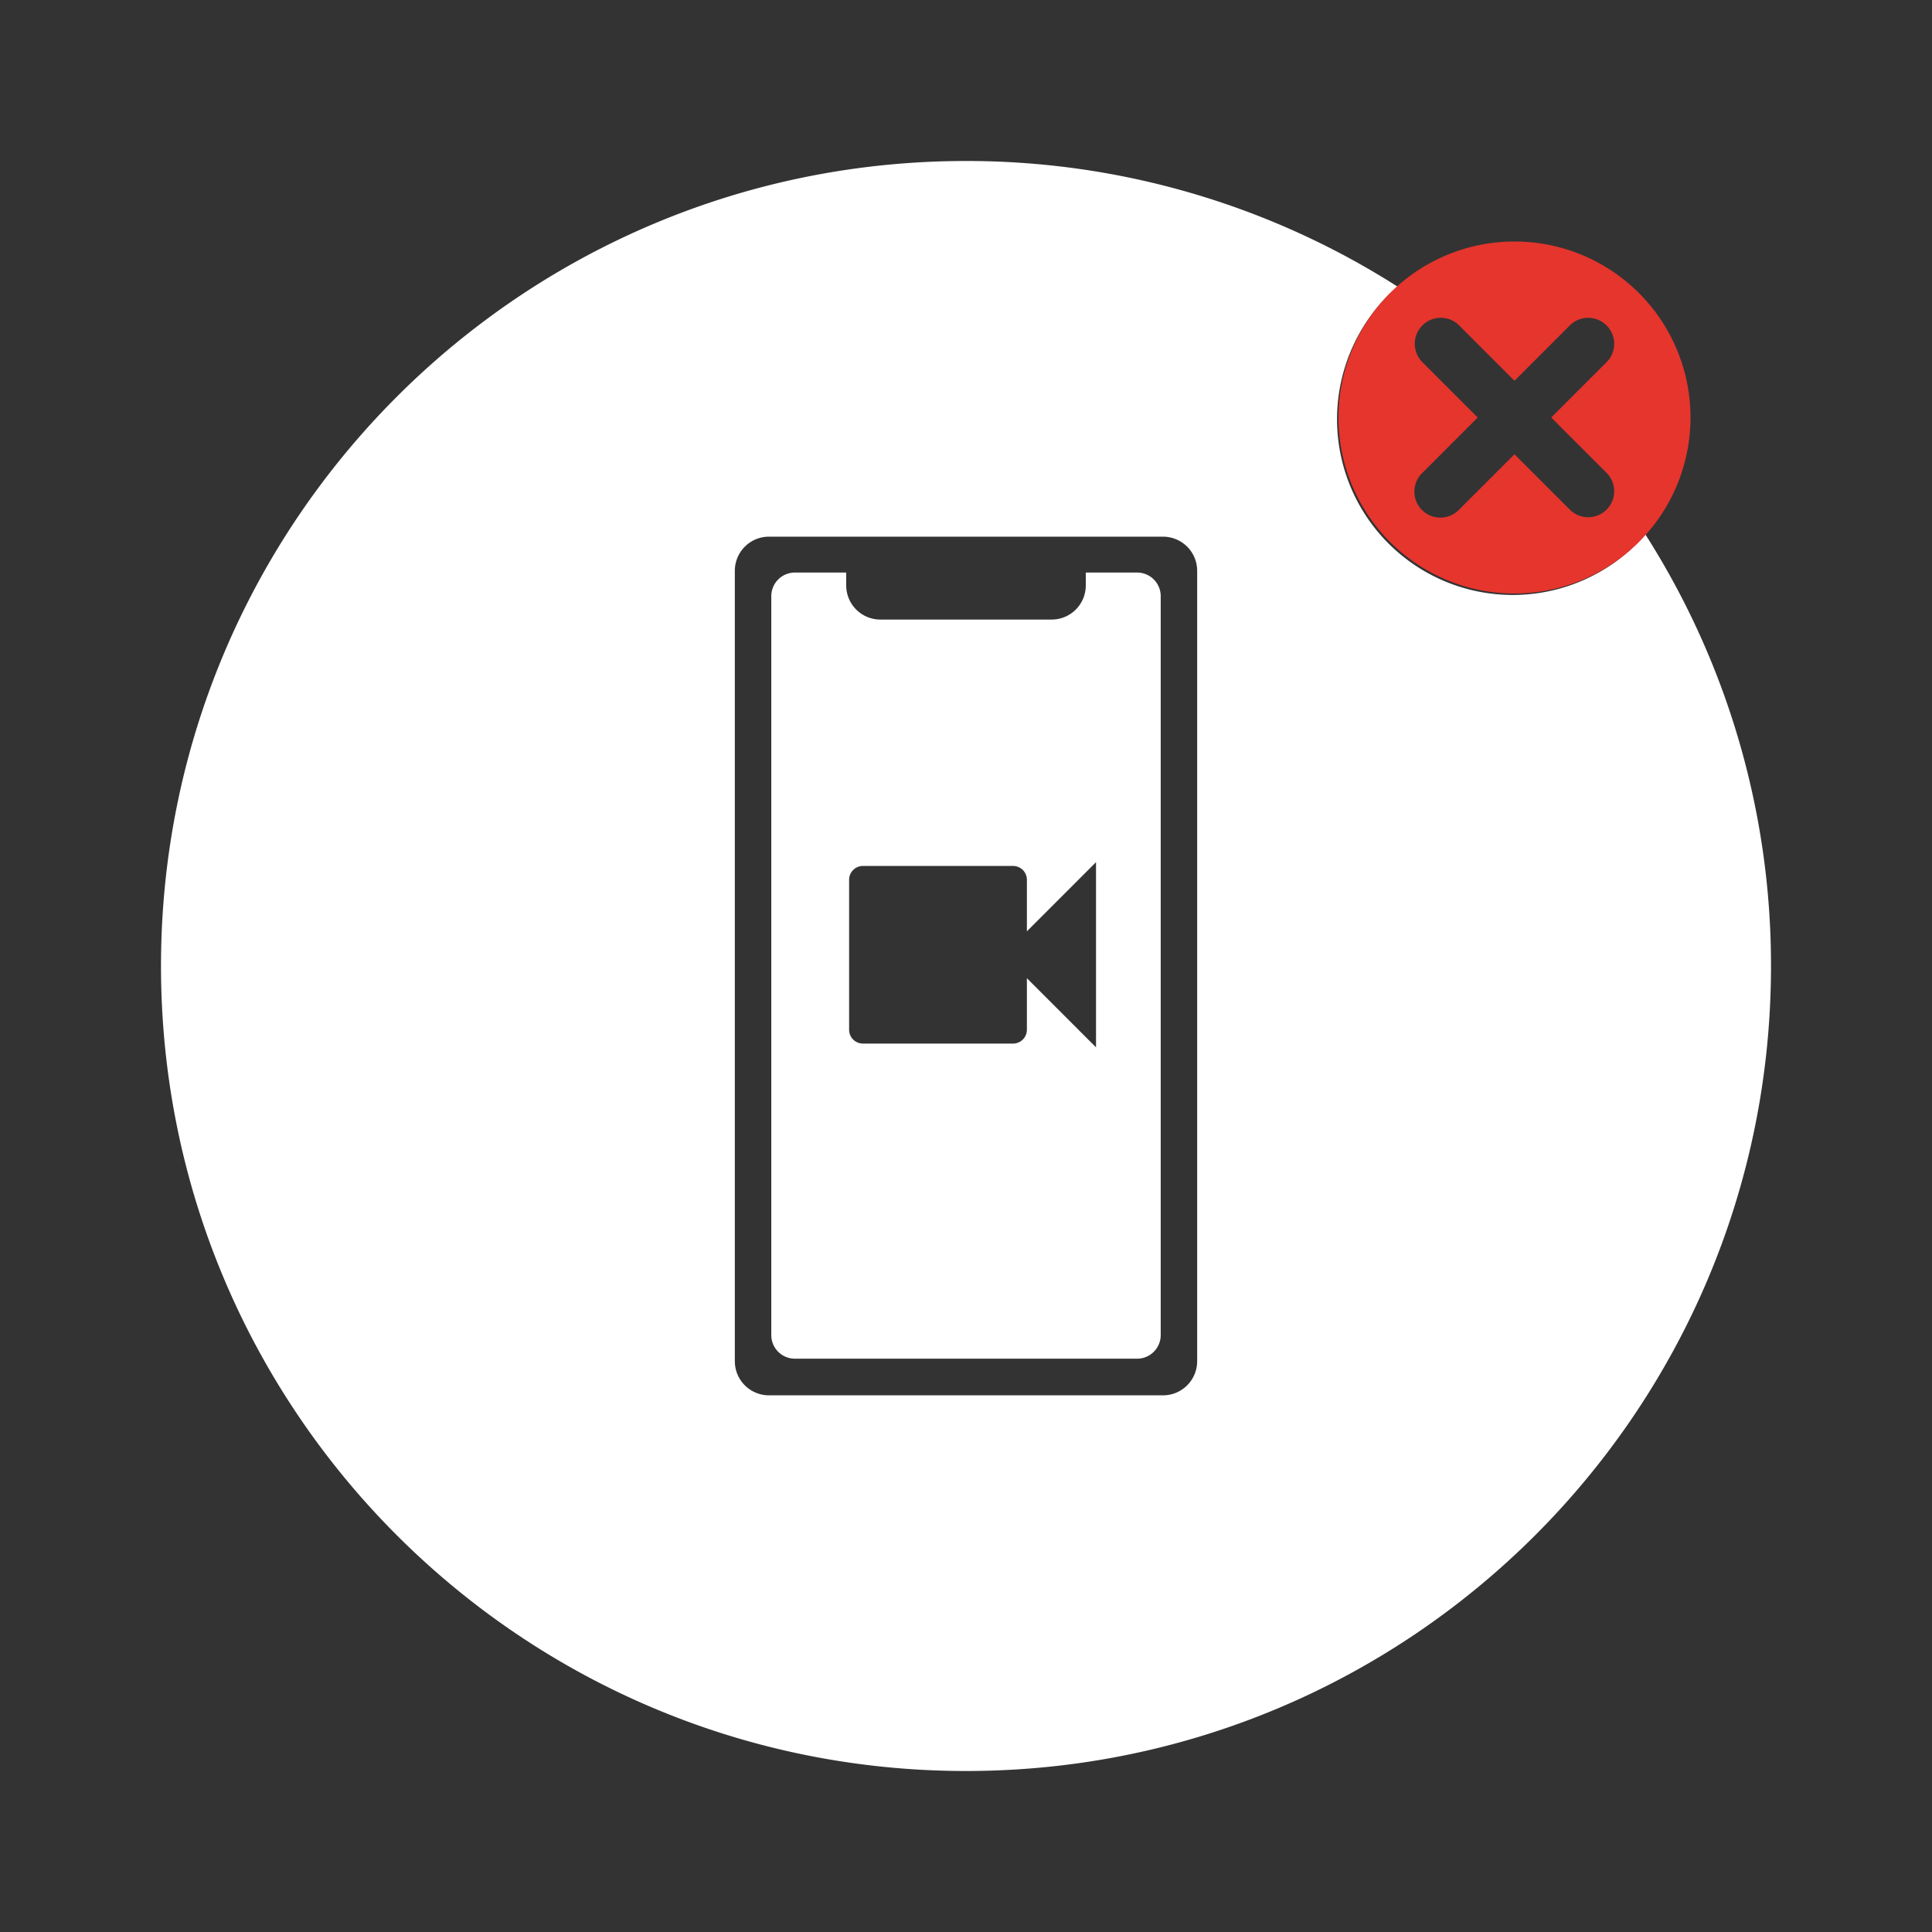
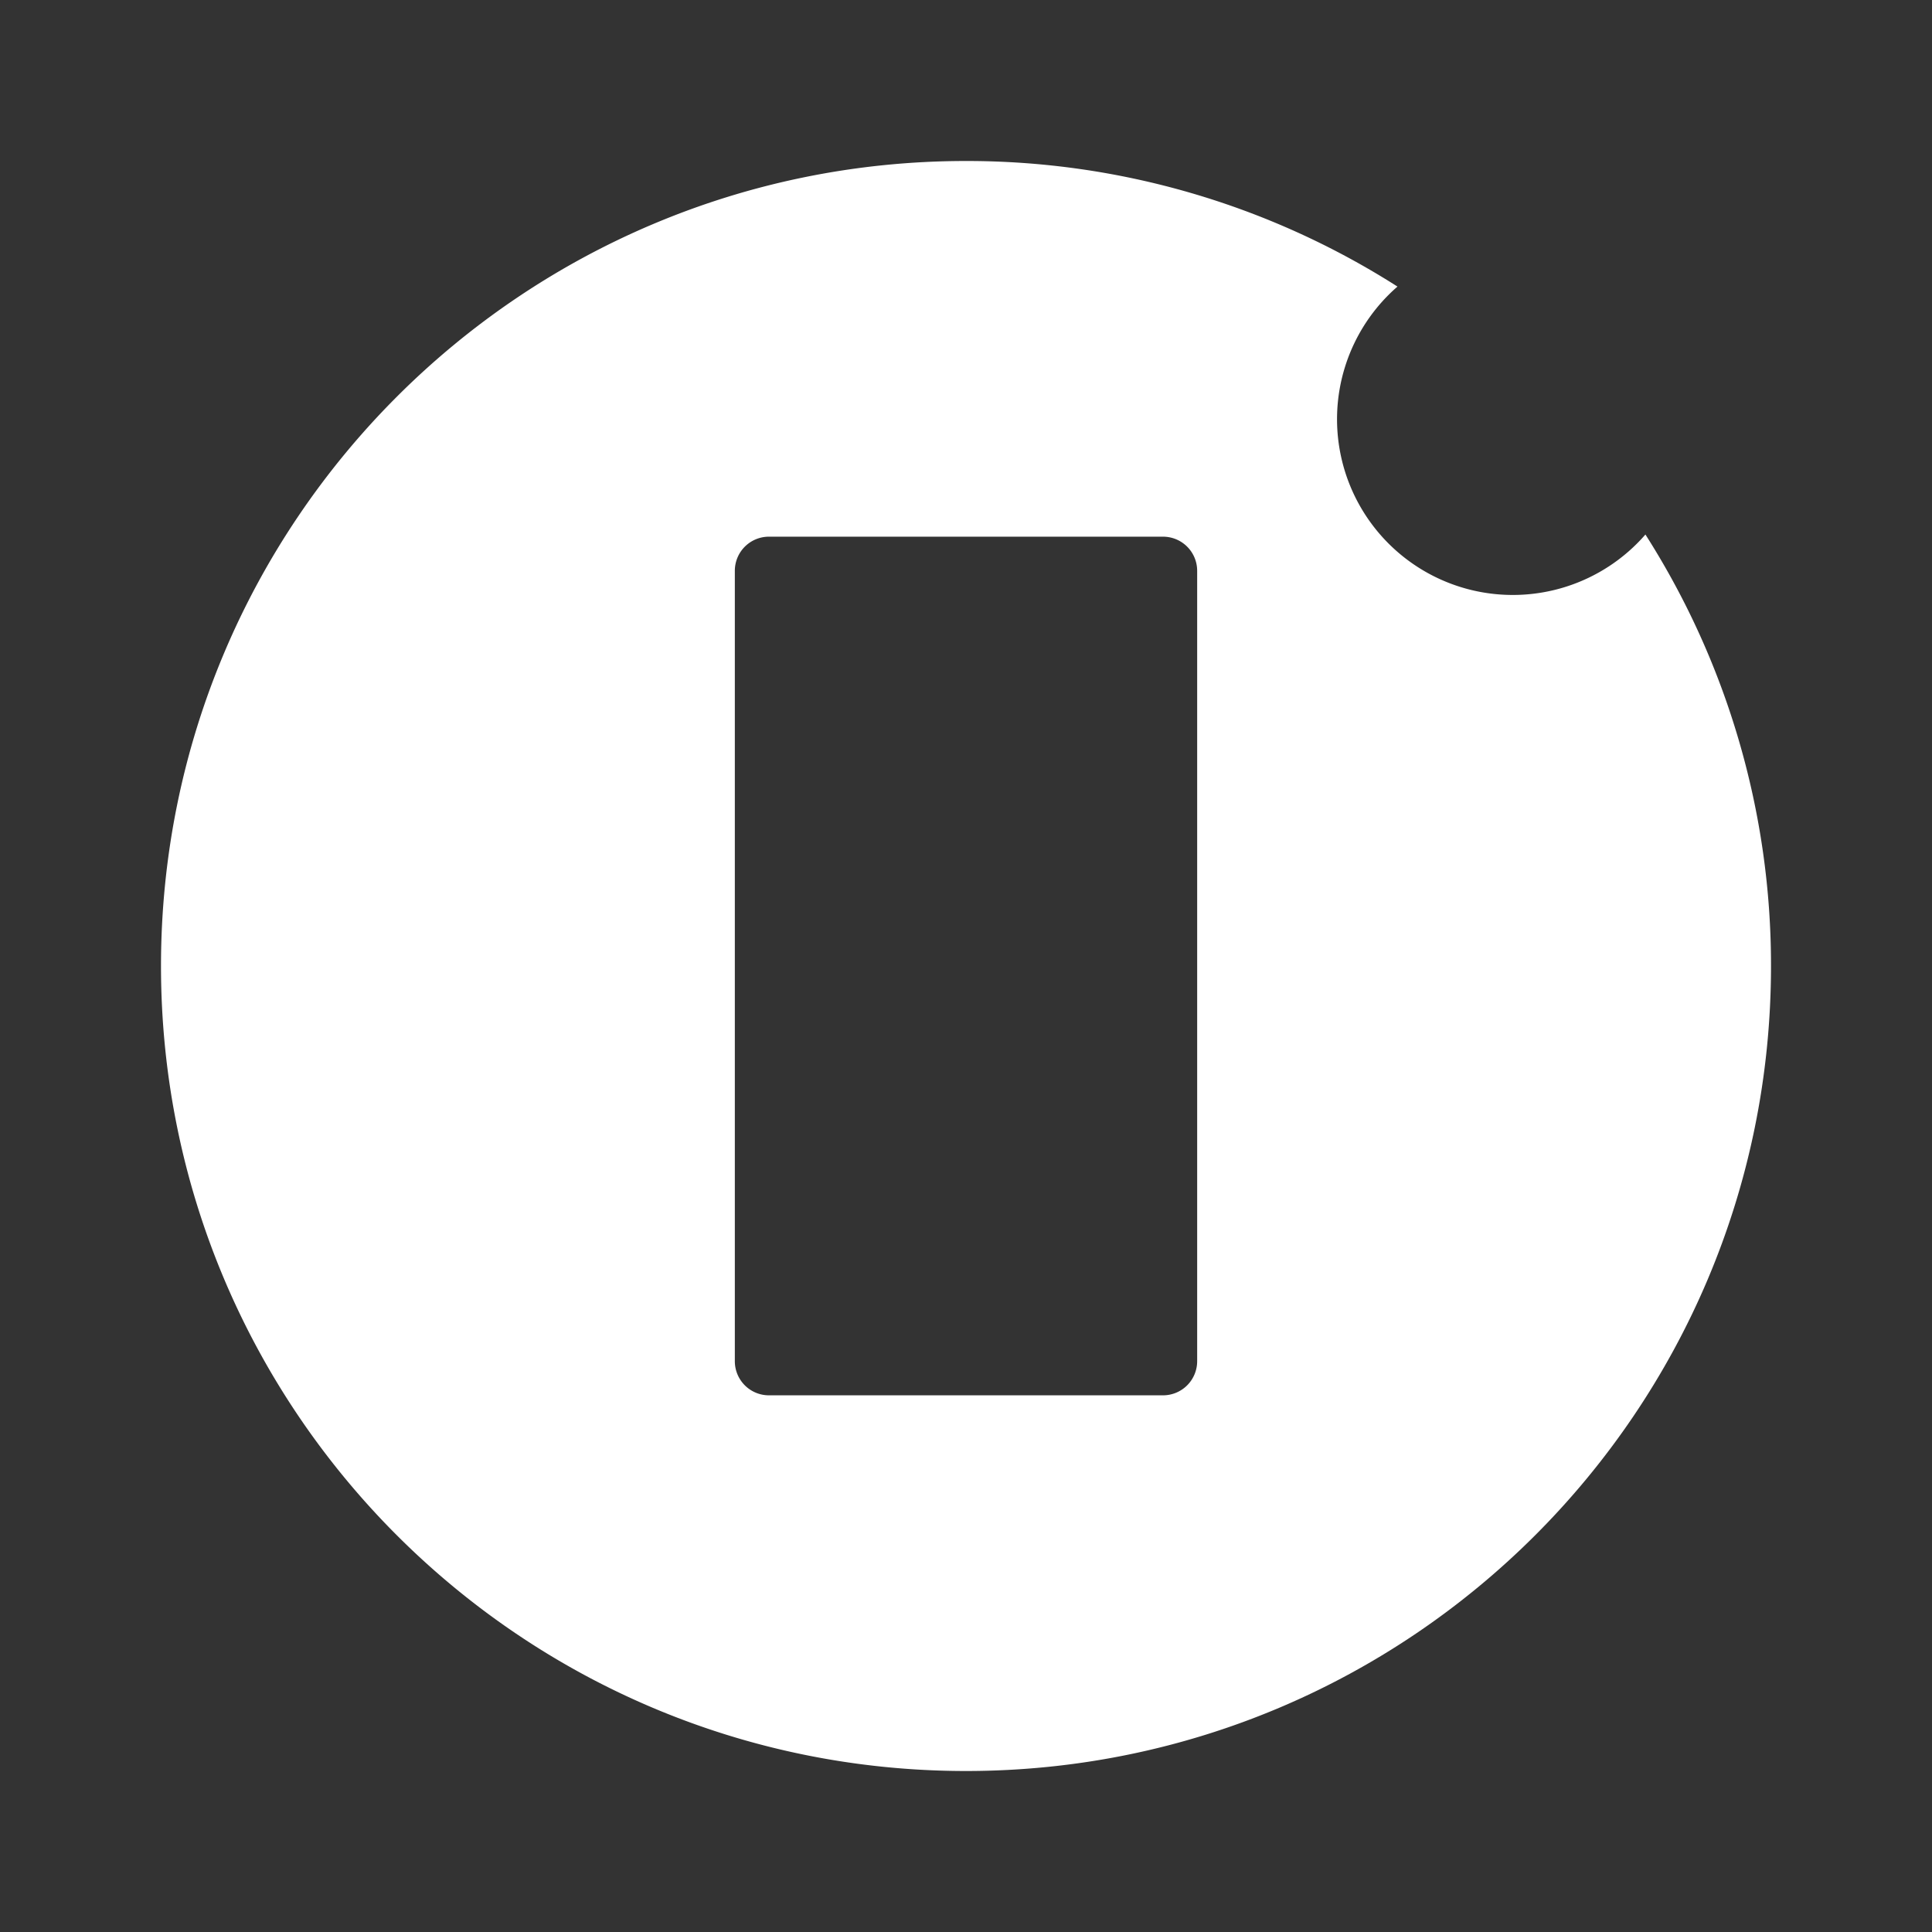
<svg xmlns="http://www.w3.org/2000/svg" id="Calque_1" data-name="Calque 1" viewBox="0 0 600 600">
  <rect x="0" y="0" width="600" height="600" fill="#333333" stroke="none" />
  <defs>
    <style>.cls-1{fill:#fff;}.cls-2{fill:#e5352d;}</style>
  </defs>
-   <path class="cls-1" d="M353.14,177.81H337.2v4a10.6,10.6,0,0,1-10.61,10.6H273.41a10.6,10.6,0,0,1-10.61-10.6v-4H246.86a7.33,7.33,0,0,0-7.33,7.33V414.63a7.32,7.32,0,0,0,7.33,7.32H353.14a7.33,7.33,0,0,0,7.33-7.32V185.14A7.33,7.33,0,0,0,353.14,177.81ZM340.38,325.26l-21.47-21.47v16a4.3,4.3,0,0,1-4.31,4.3H268a4.29,4.29,0,0,1-4.3-4.3V273.23a4.29,4.29,0,0,1,4.3-4.3H314.6a4.3,4.3,0,0,1,4.31,4.3v16l21.47-21.48Z" />
  <path class="cls-1" d="M511,166A54.58,54.58,0,1,1,434,89,248.75,248.75,0,0,0,300,50C161.93,50,50,161.93,50,300S161.93,550,300,550,550,438.07,550,300A248.75,248.75,0,0,0,511,166ZM371.79,422.73a10.6,10.6,0,0,1-10.6,10.6H238.81a10.59,10.59,0,0,1-10.6-10.6V177.27a10.59,10.59,0,0,1,10.6-10.6H361.19a10.6,10.6,0,0,1,10.6,10.6Z" />
-   <path class="cls-2" d="M470.34,75A54.66,54.66,0,1,0,525,129.66,54.66,54.66,0,0,0,470.34,75Zm28.6,83.26a8.06,8.06,0,0,1-11.42,0l-17.18-17.18-17.19,17.18a8.07,8.07,0,1,1-11.41-11.41l17.18-17.19-17.18-17.18a8.07,8.07,0,0,1,11.41-11.42l17.19,17.19,17.18-17.19a8.07,8.07,0,1,1,11.41,11.42l-17.18,17.18,17.19,17.19A8.07,8.07,0,0,1,498.94,158.26Z" />
</svg>